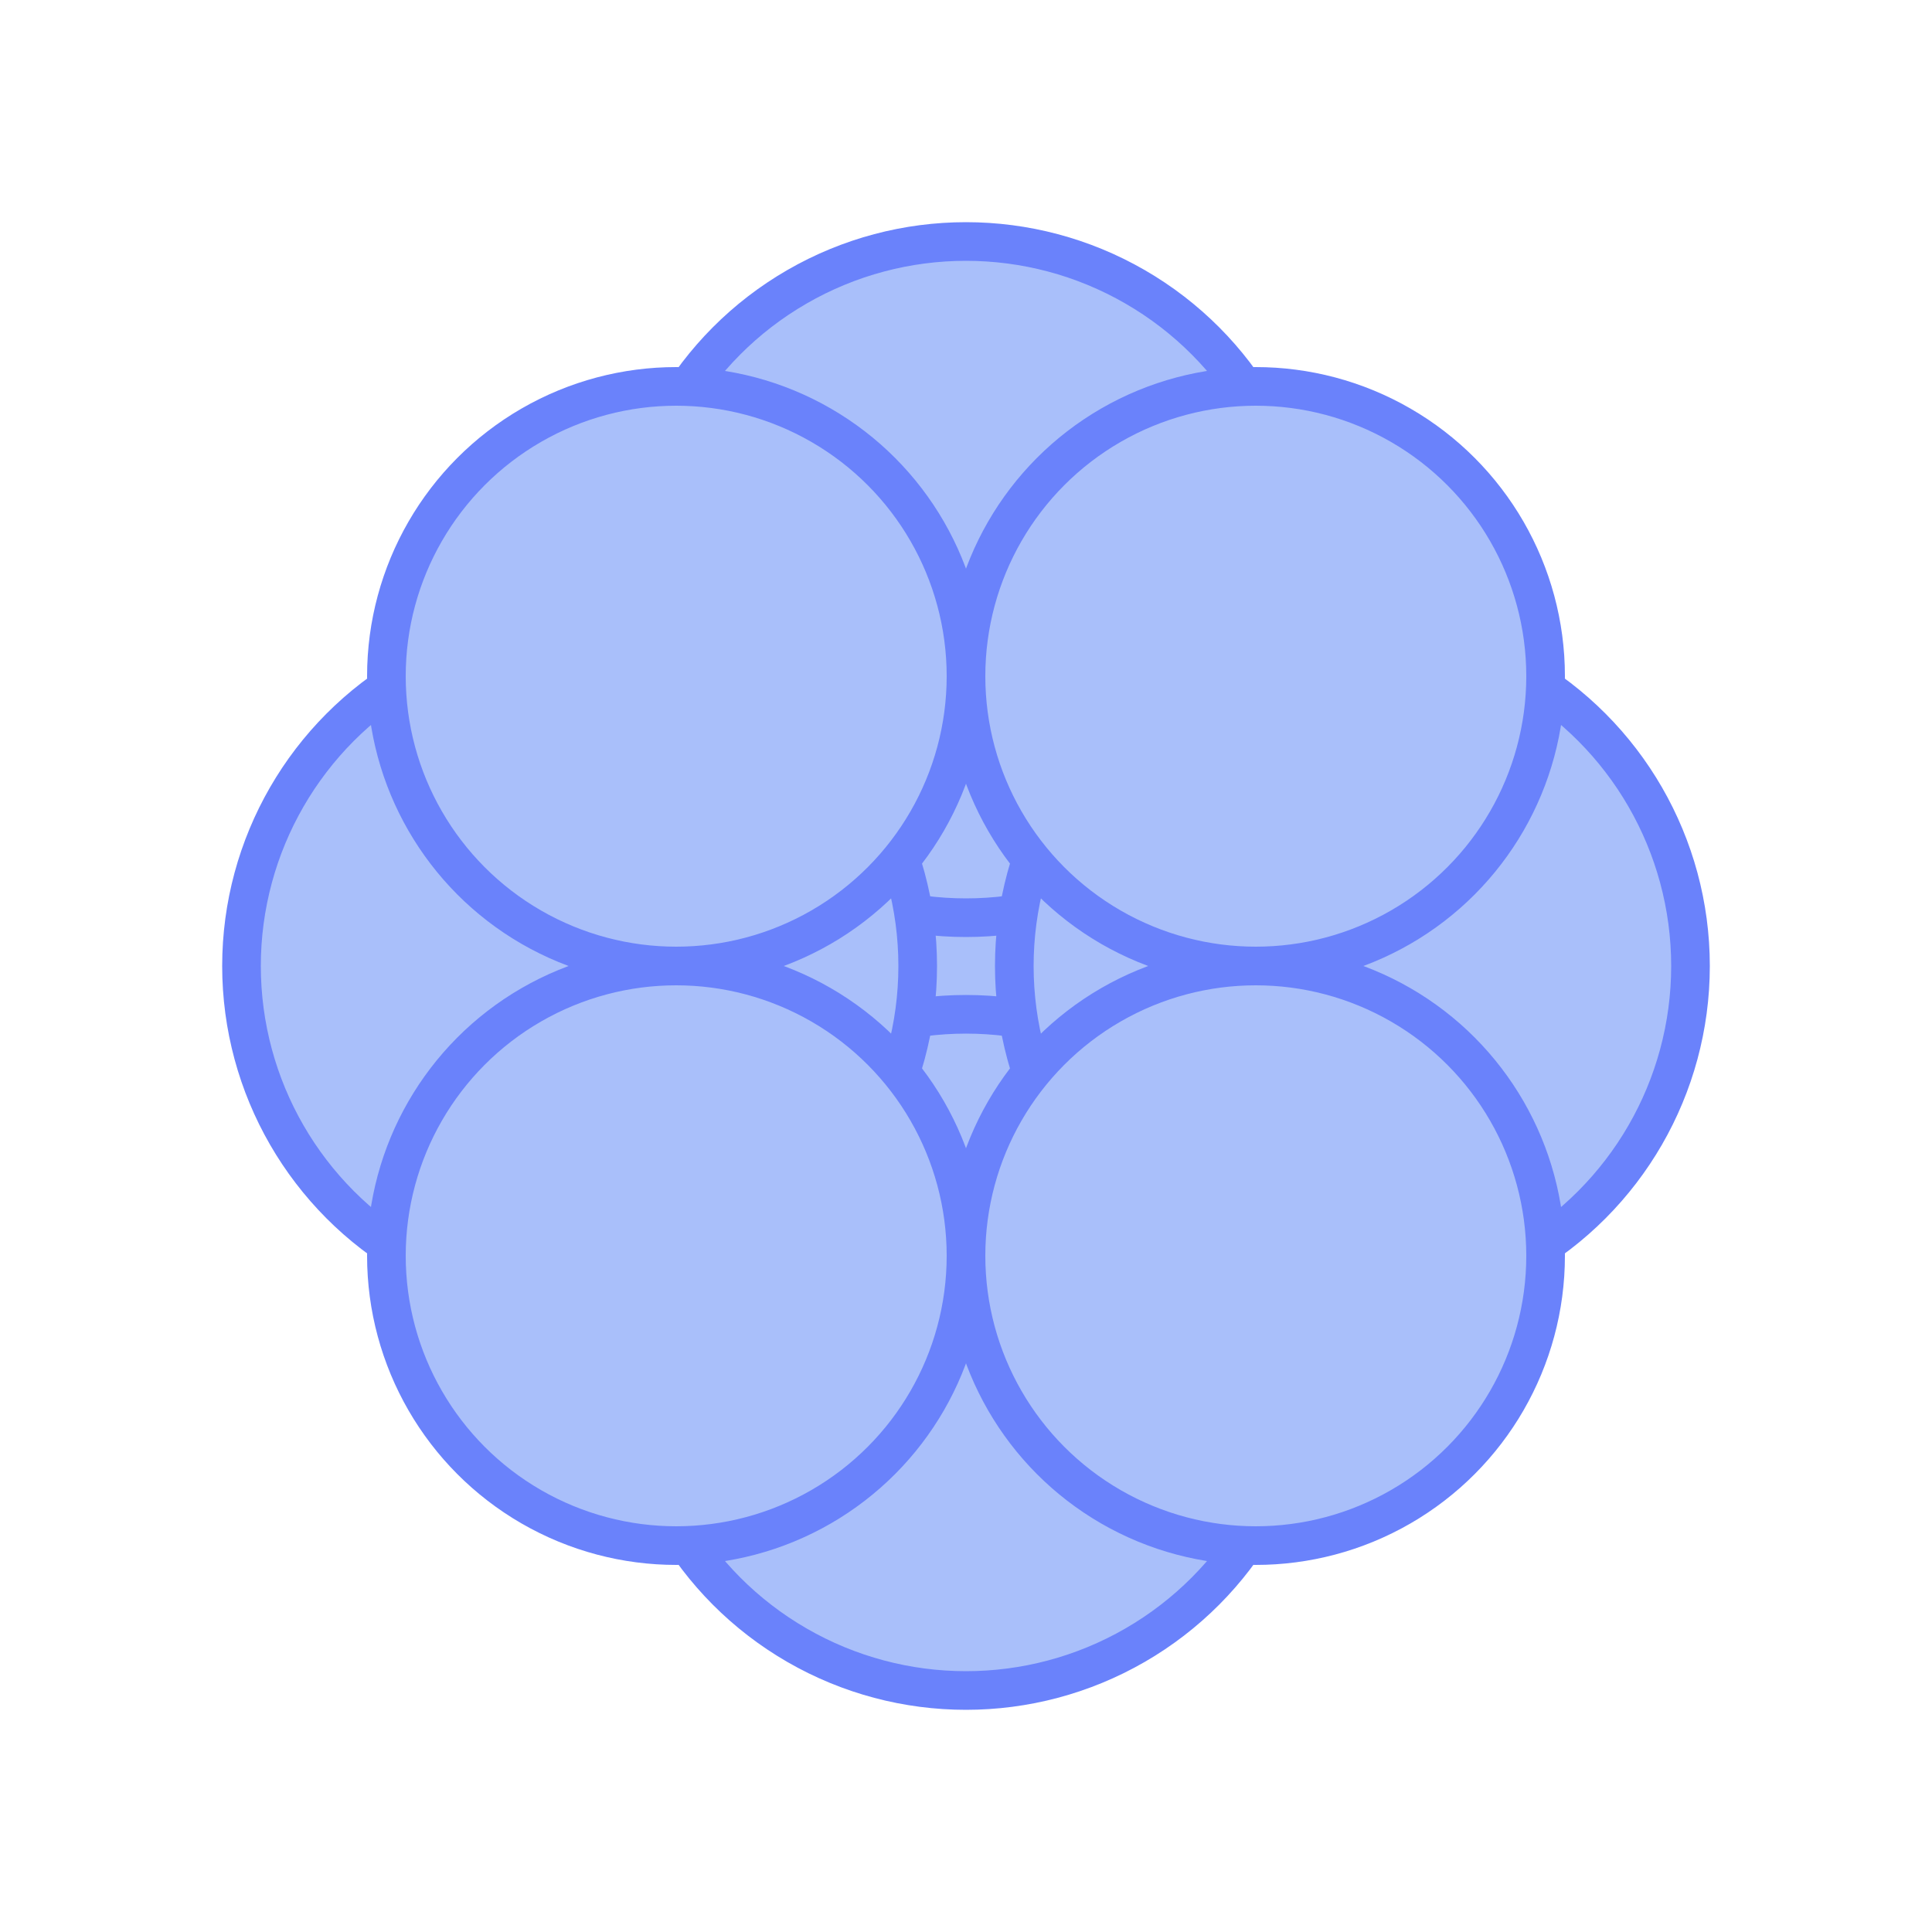
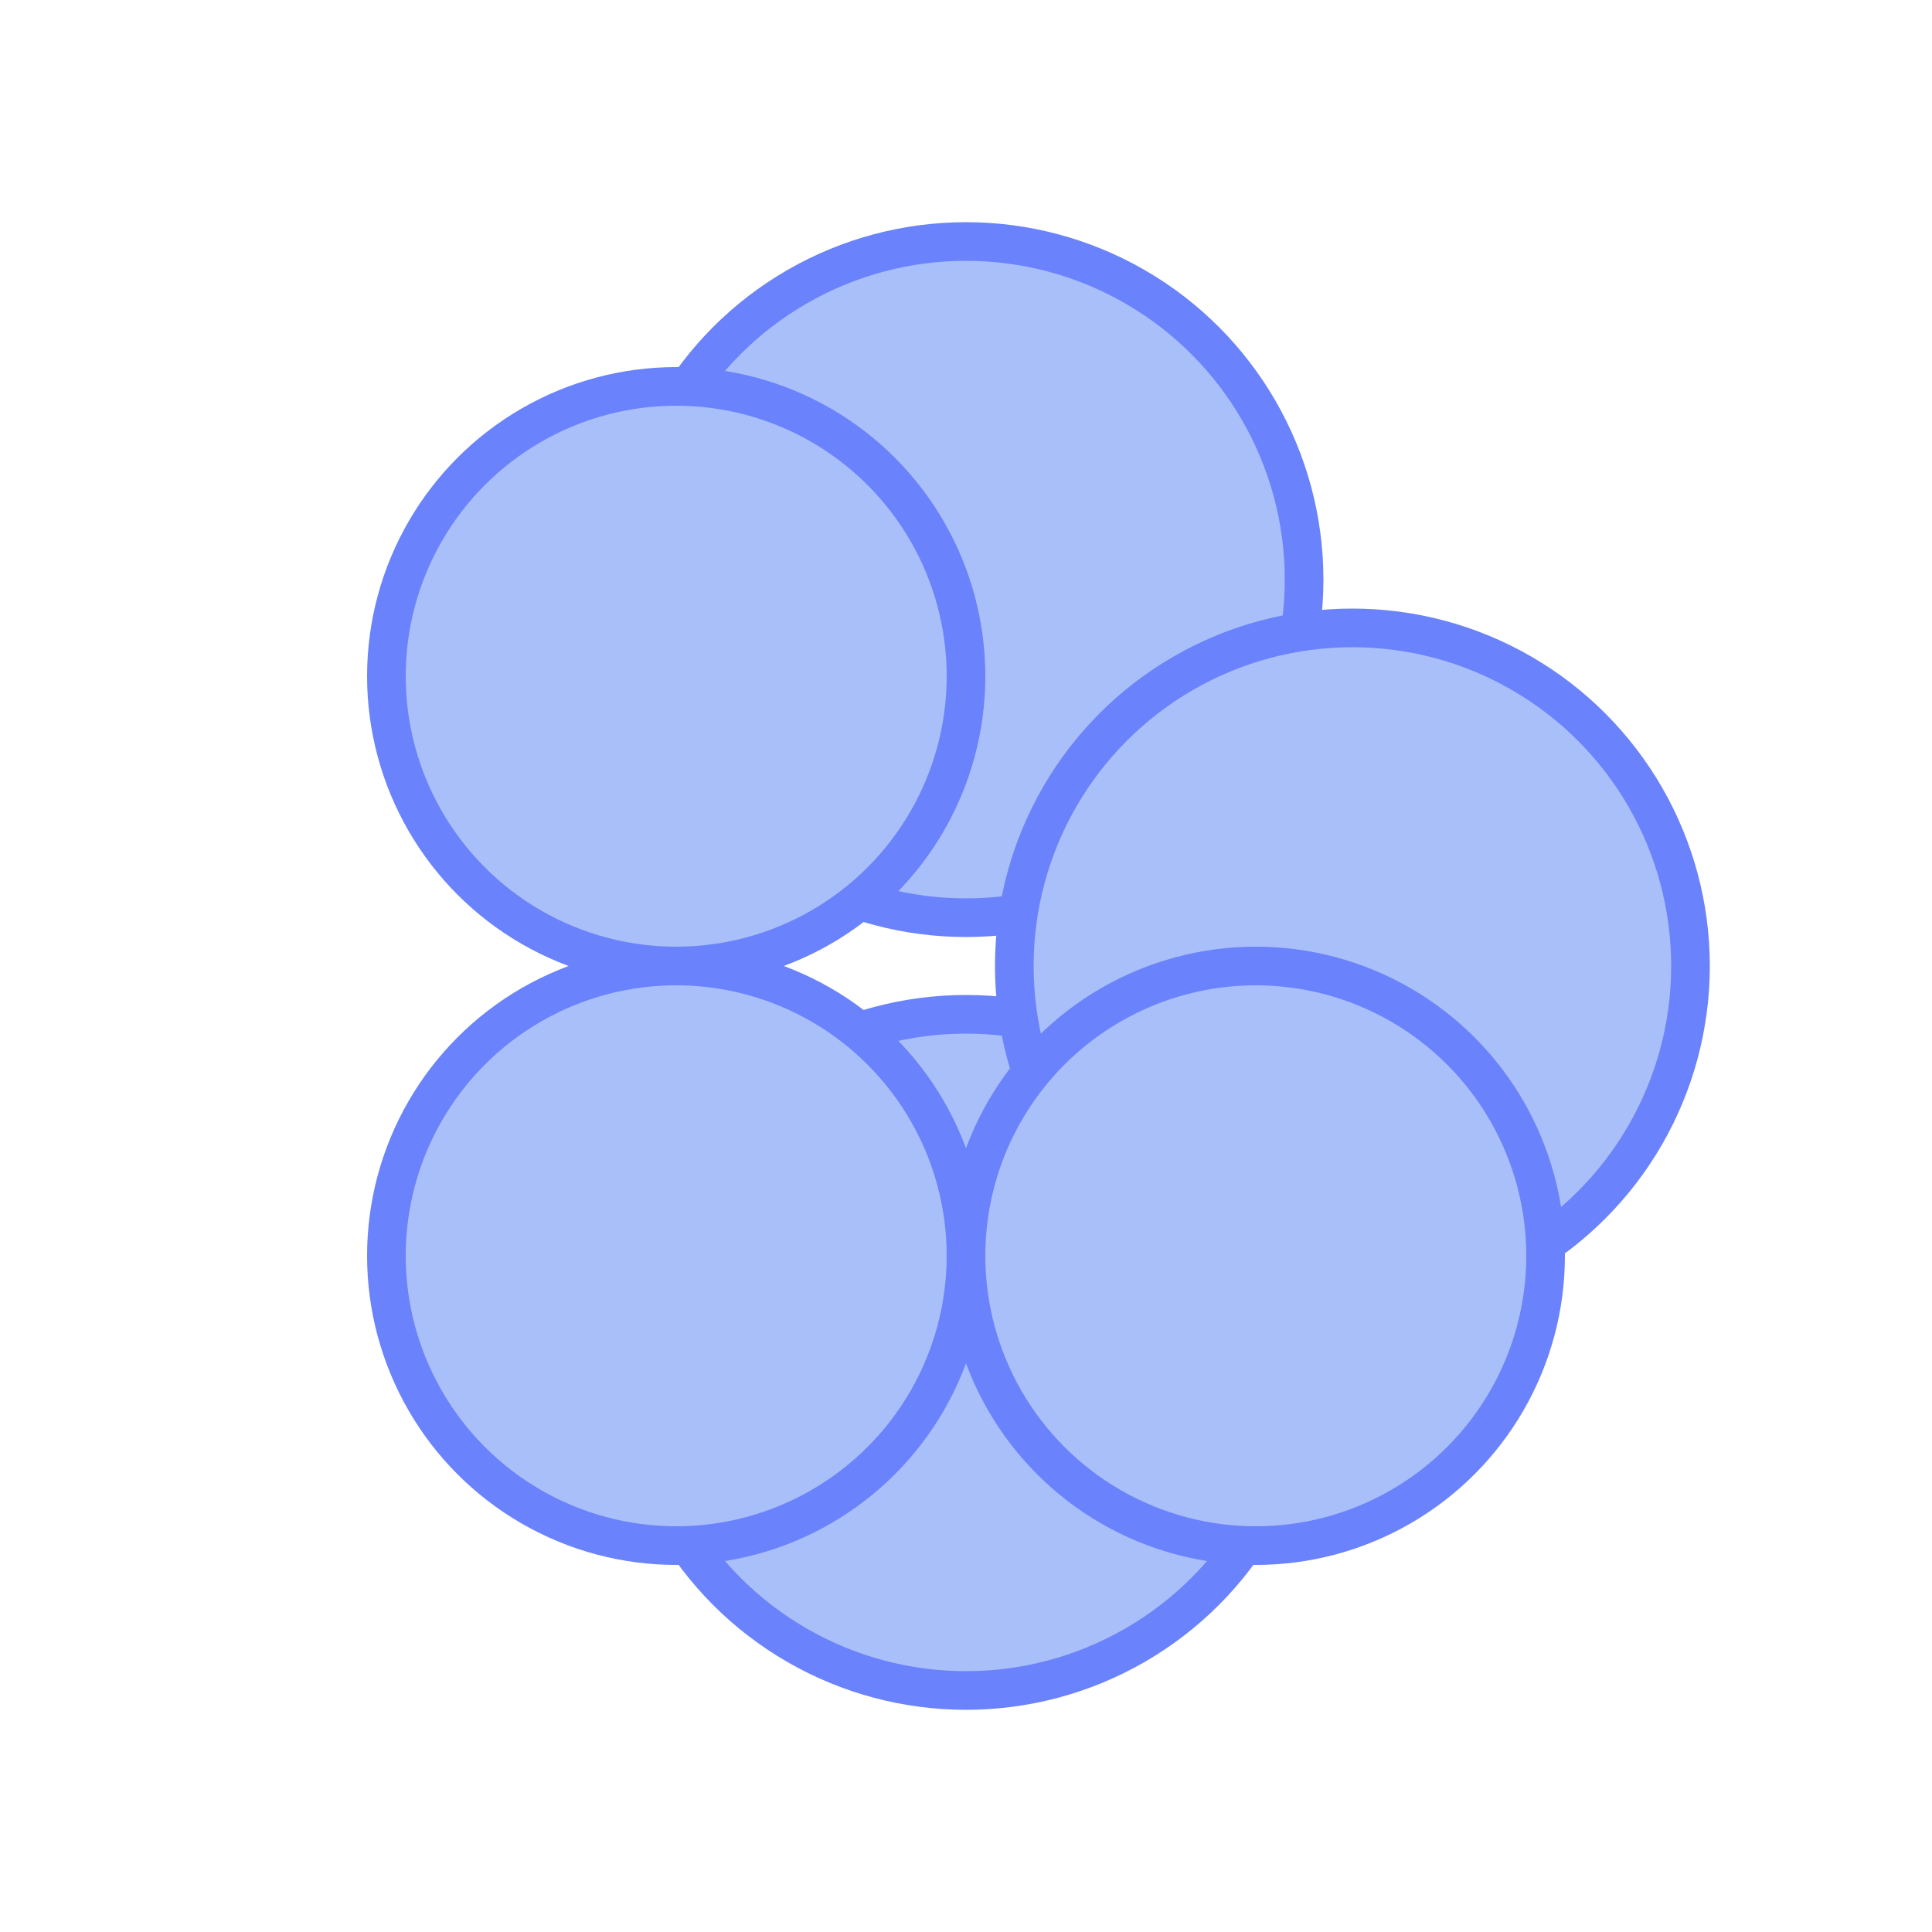
<svg xmlns="http://www.w3.org/2000/svg" width="200" height="200" viewBox="0 0 200 200">
-   <circle cx="100" cy="100" r="40" fill="#A9BFFA" stroke="#6A82FB" stroke-width="4" />
  <circle cx="100" cy="60" r="35" fill="#A9BFFA" stroke="#6A82FB" stroke-width="4" />
  <circle cx="100" cy="140" r="35" fill="#A9BFFA" stroke="#6A82FB" stroke-width="4" />
-   <circle cx="60" cy="100" r="35" fill="#A9BFFA" stroke="#6A82FB" stroke-width="4" />
  <circle cx="140" cy="100" r="35" fill="#A9BFFA" stroke="#6A82FB" stroke-width="4" />
  <circle cx="70" cy="70" r="30" fill="#A9BFFA" stroke="#6A82FB" stroke-width="4" />
-   <circle cx="130" cy="70" r="30" fill="#A9BFFA" stroke="#6A82FB" stroke-width="4" />
  <circle cx="70" cy="130" r="30" fill="#A9BFFA" stroke="#6A82FB" stroke-width="4" />
  <circle cx="130" cy="130" r="30" fill="#A9BFFA" stroke="#6A82FB" stroke-width="4" />
</svg>